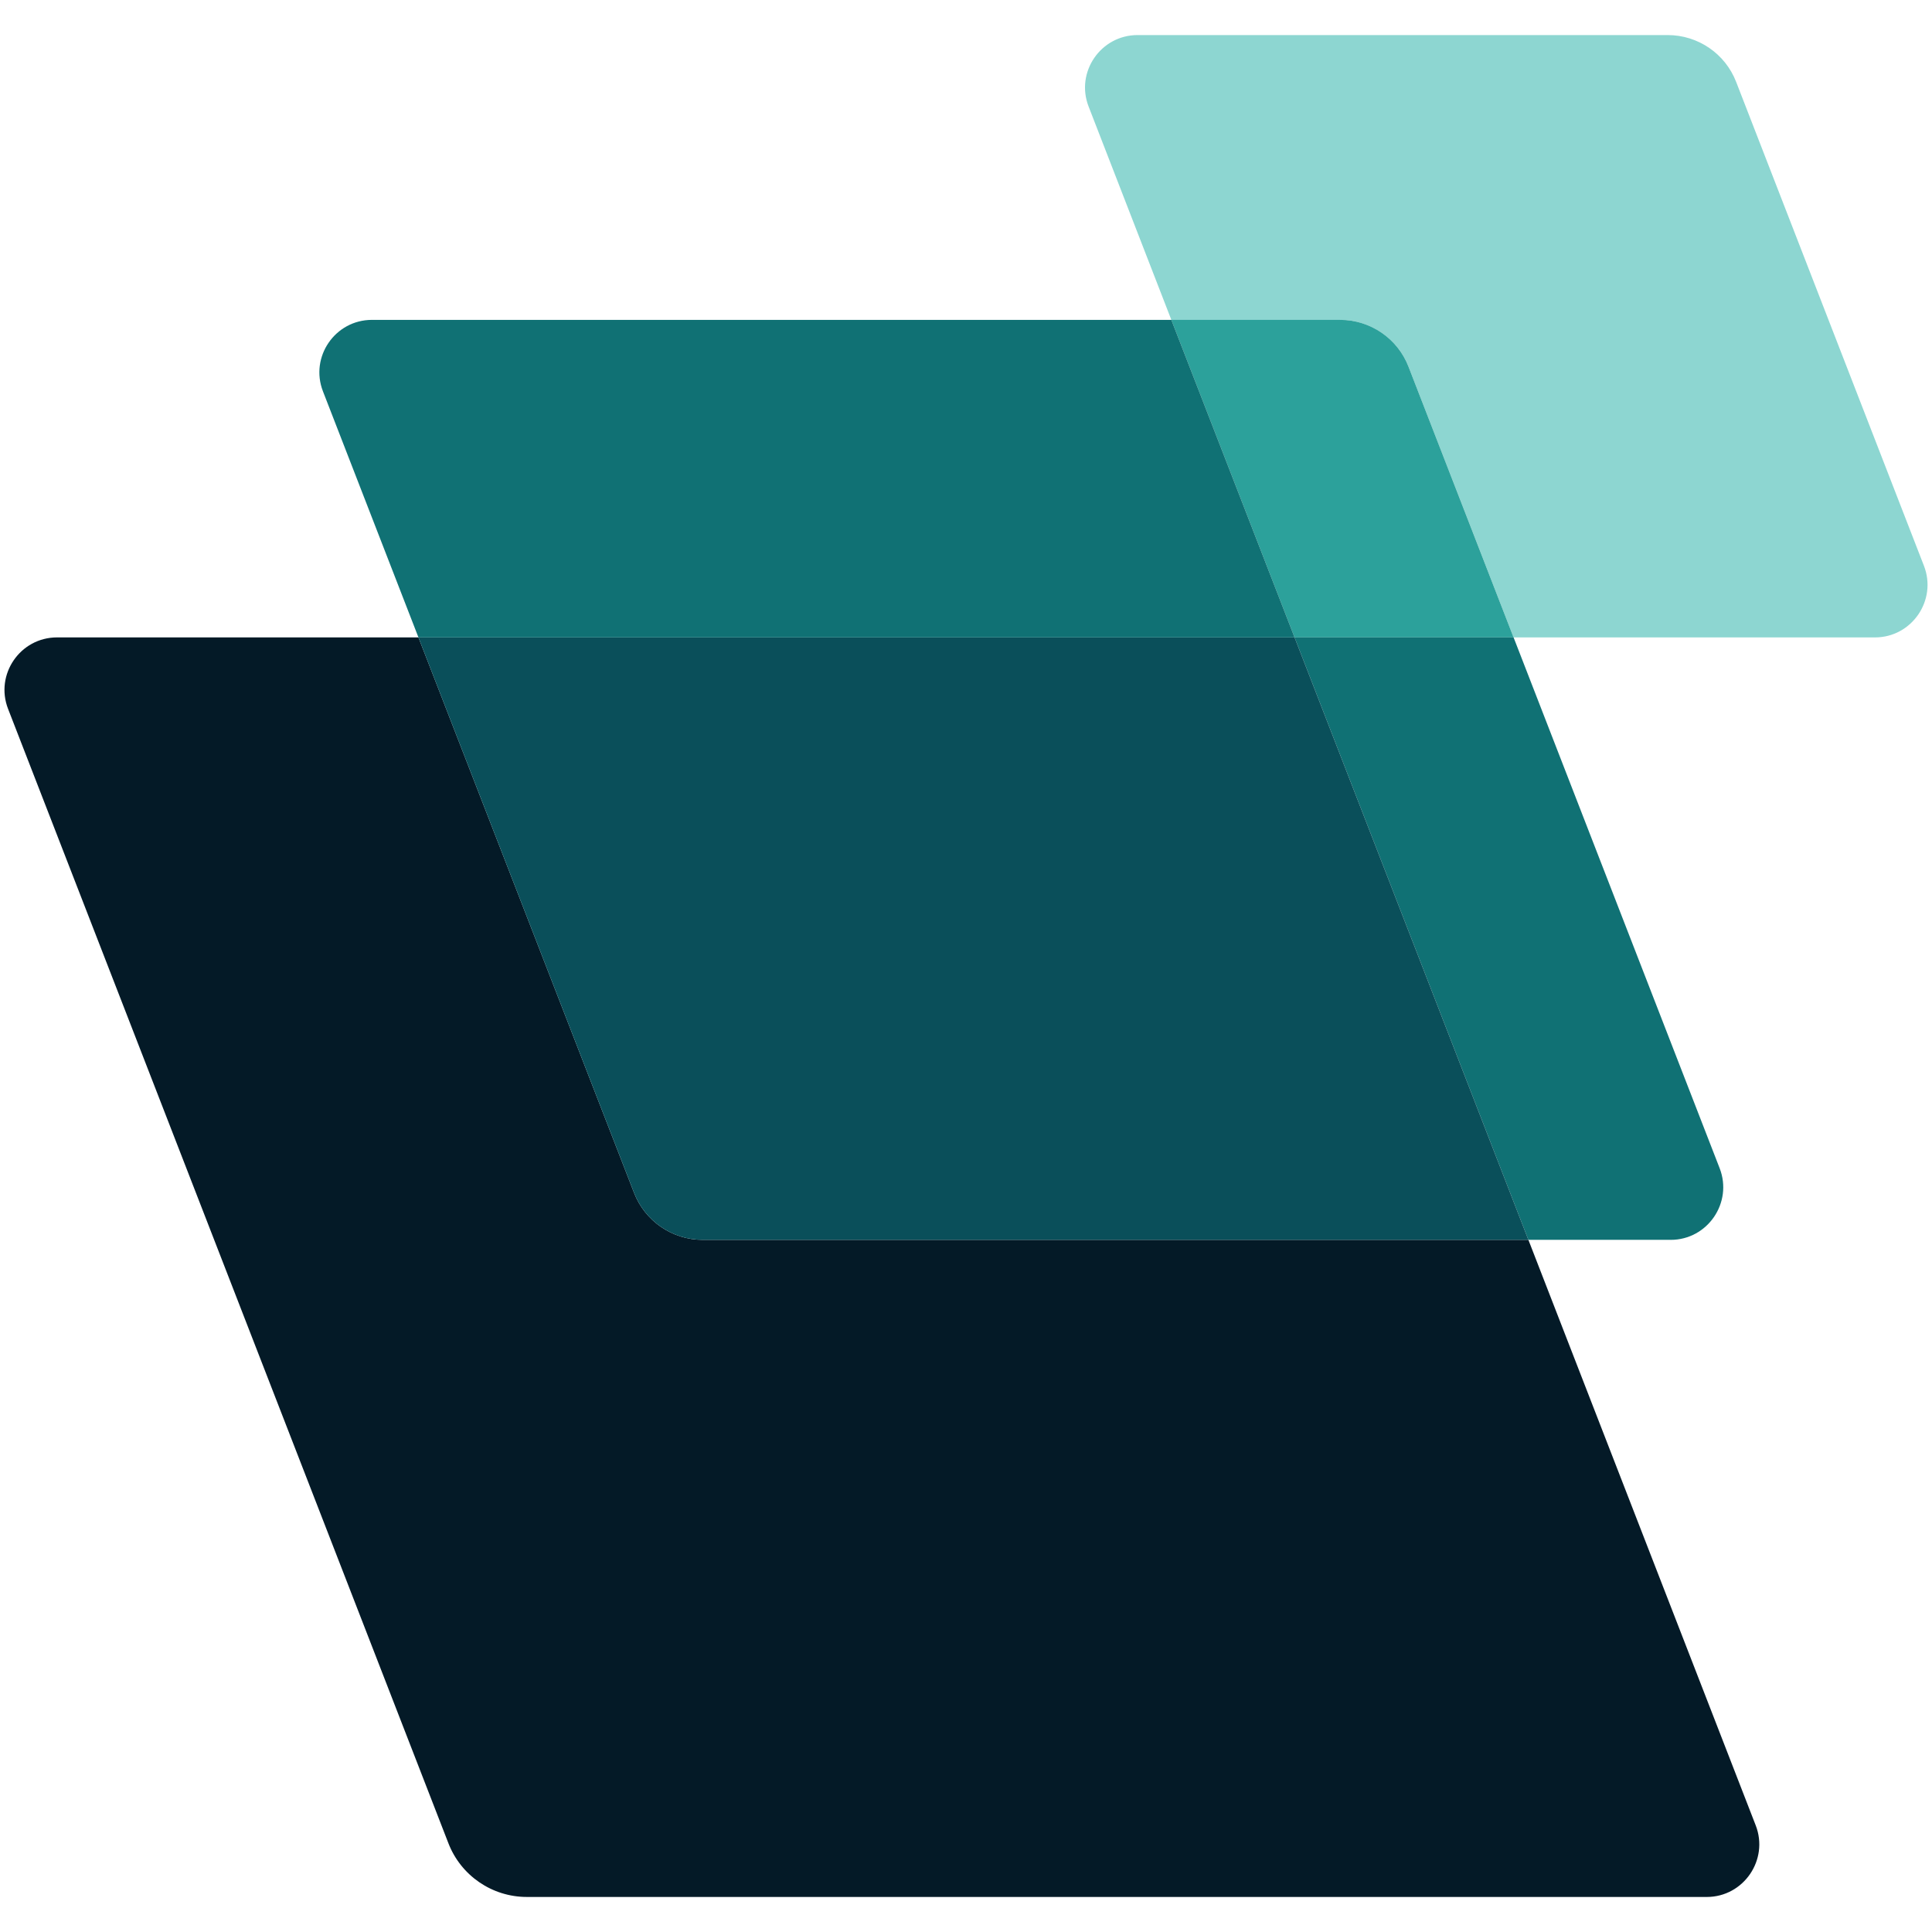
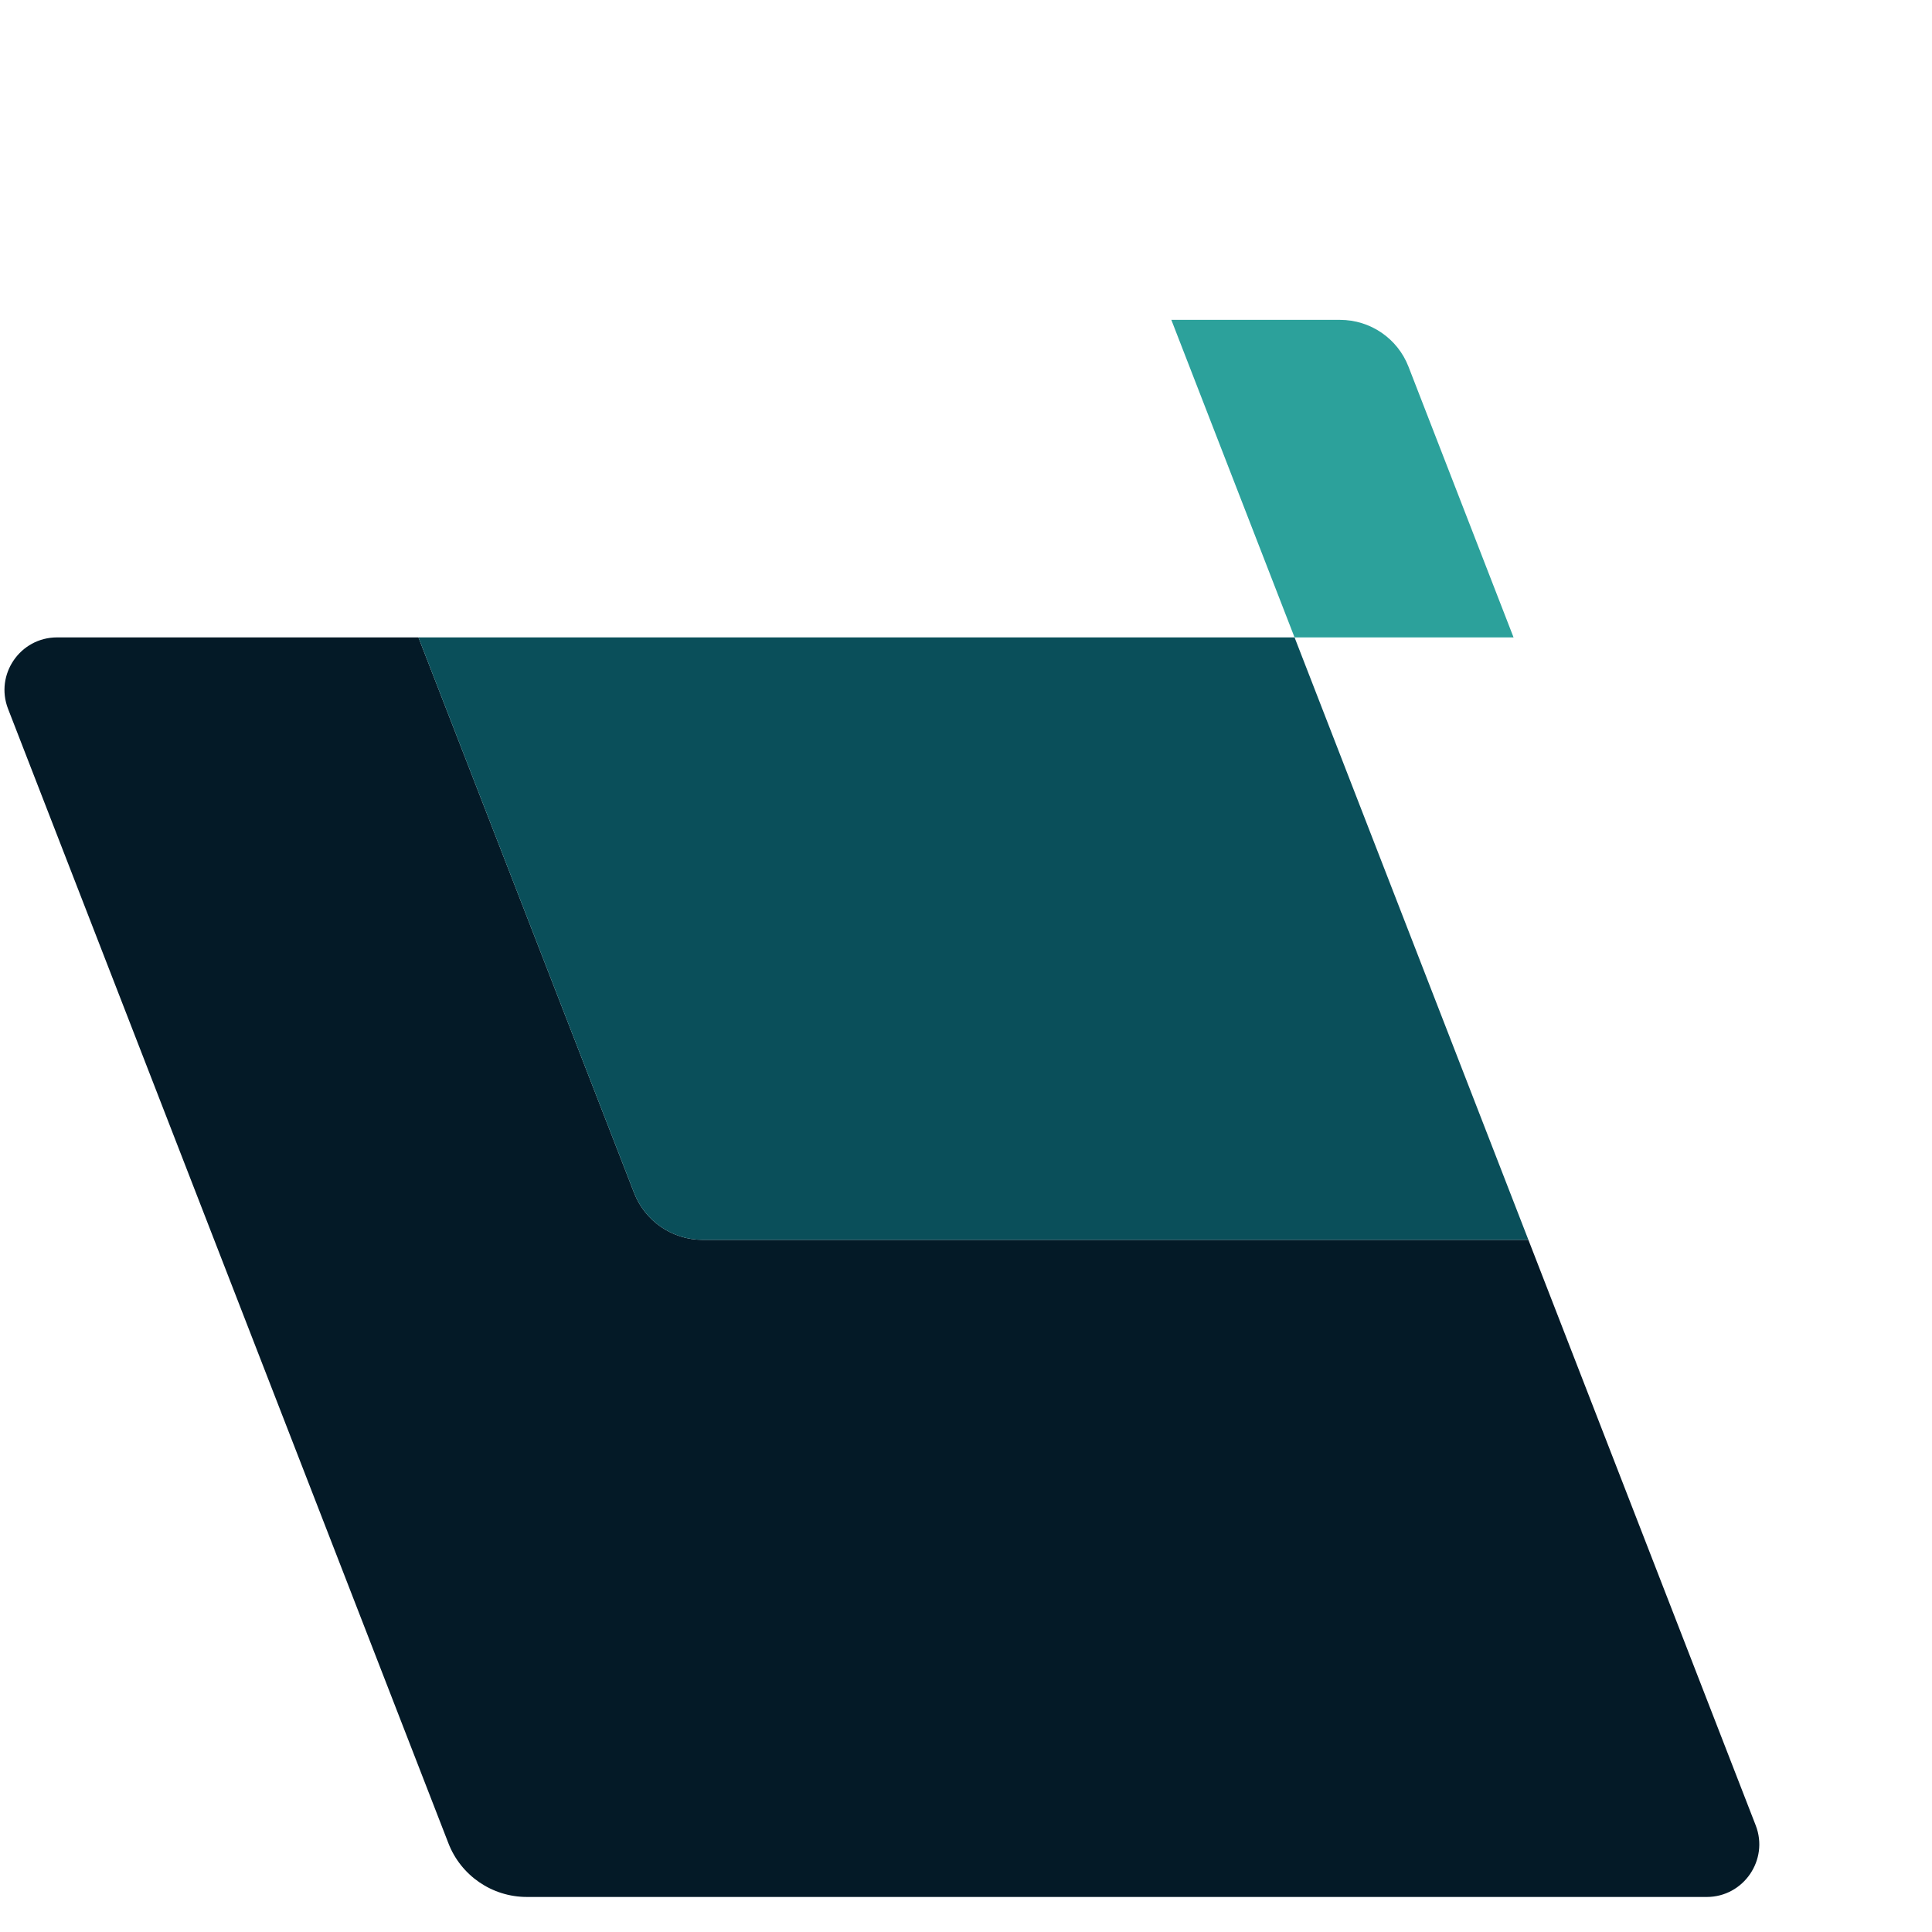
<svg xmlns="http://www.w3.org/2000/svg" id="Camada_1" data-name="Camada 1" viewBox="0 0 1080 1080">
  <defs>
    <style>
      .cls-1 {
        fill: #8dd6d1;
      }

      .cls-2 {
        fill: #107174;
      }

      .cls-3 {
        fill: #2ca19b;
      }

      .cls-4 {
        fill: #041a27;
      }

      .cls-5 {
        fill: #0a4f5a;
      }
    </style>
  </defs>
  <path class="cls-4" d="M954.06,1060.41H294.5c-19.4,0-36.85-11.93-43.84-30.03L4.51,396.27c-7.46-19.22,6.76-39.96,27.39-39.96h202.01l120.54,310.5c6.11,15.81,21.33,26.27,38.32,26.27h461.61l127.07,327.31c7.46,19.22-6.76,40.03-27.39,40.03Z" />
-   <path class="cls-1" d="M1048.1,356.3h-202.01l-58.71-151.28c-6.11-15.81-21.33-26.21-38.32-26.21h-94.27l-46.25-119.25c-7.46-19.22,6.76-39.96,27.39-39.96h296.28c16.99,0,32.21,10.4,38.32,26.21l104.97,270.48c7.46,19.22-6.76,40.03-27.39,40.03Z" />
  <path class="cls-3" d="M846.09,356.3h-122.43l-68.88-177.5h94.27c16.99,0,32.21,10.4,38.32,26.21l58.71,151.28Z" />
-   <path class="cls-2" d="M933.9,693.08h-79.52l-130.71-336.77h122.43l115.2,296.75c7.46,19.22-6.76,40.03-27.39,40.03Z" />
  <path class="cls-5" d="M854.38,693.08h-461.61c-16.99,0-32.21-10.46-38.32-26.27l-120.54-310.5h489.76l130.71,336.77Z" />
-   <path class="cls-2" d="M723.67,356.3H233.91l-53.37-137.53c-7.46-19.22,6.76-39.96,27.39-39.96h446.86l68.88,177.5Z" />
</svg>